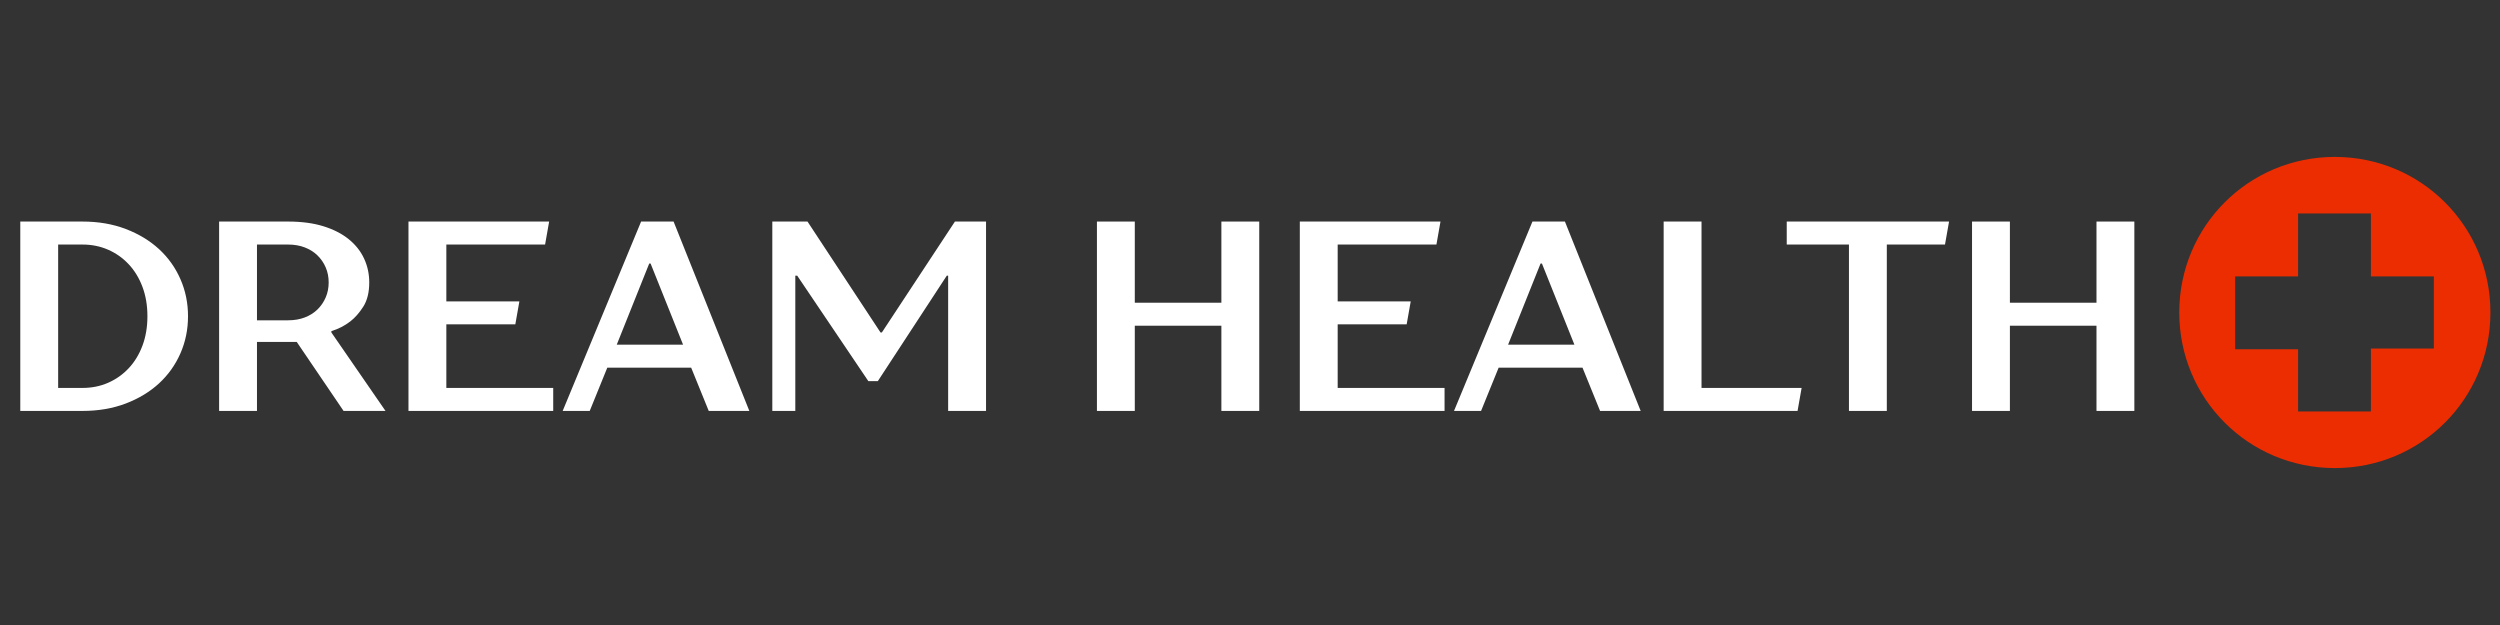
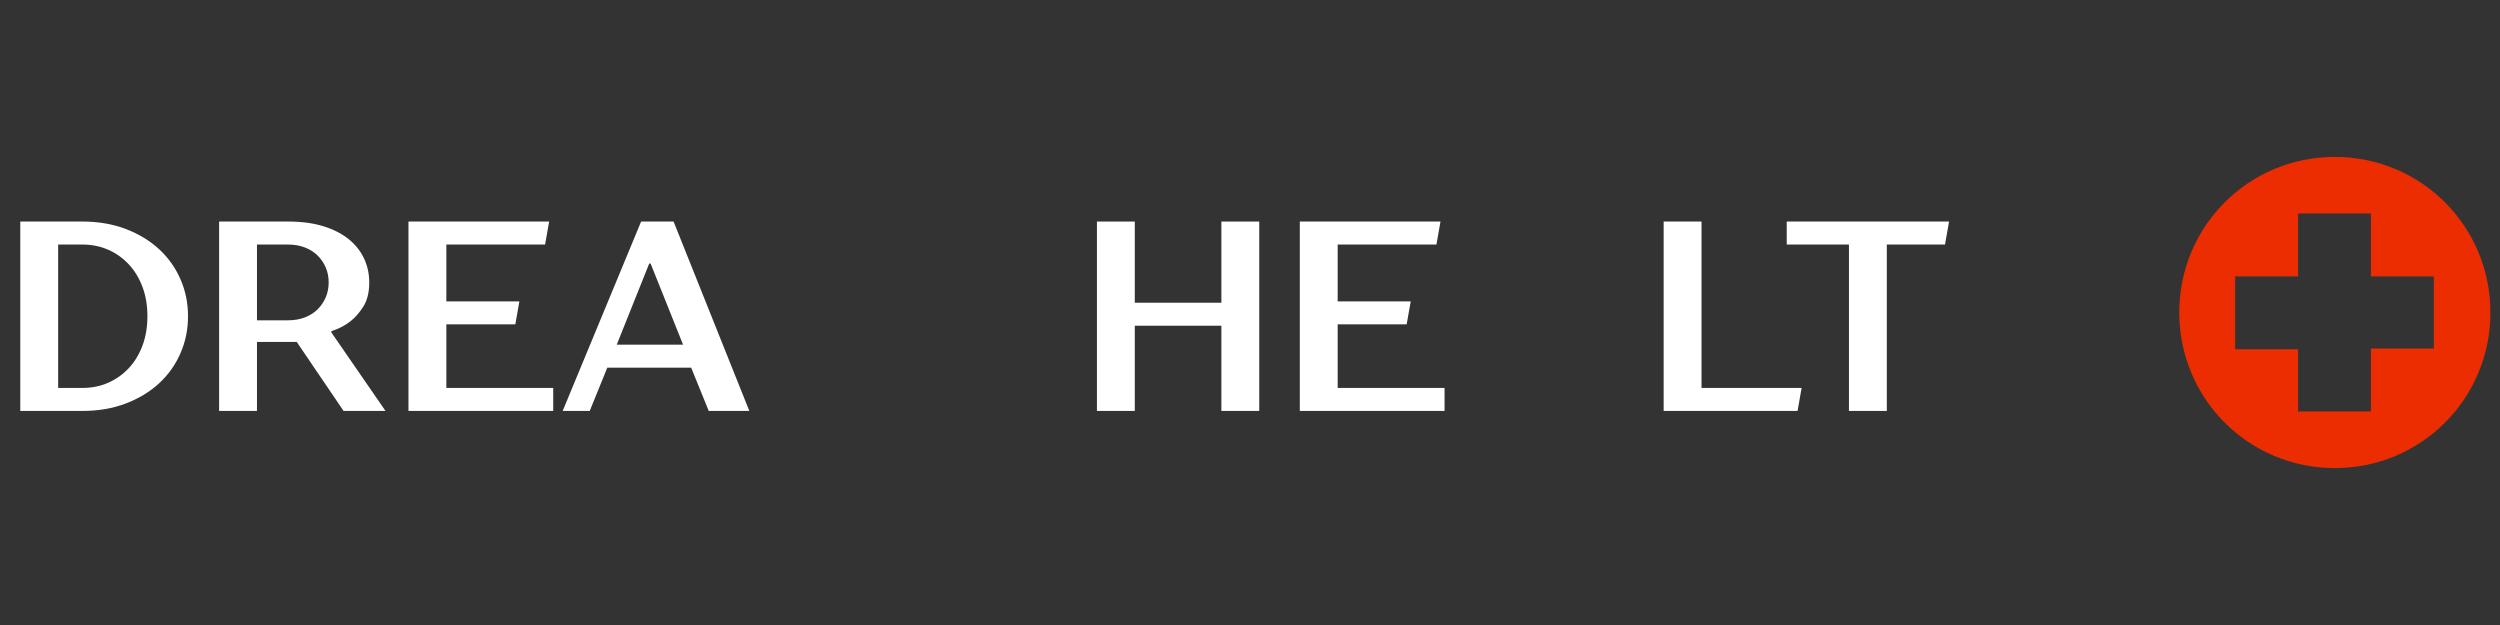
<svg xmlns="http://www.w3.org/2000/svg" version="1.0" preserveAspectRatio="xMidYMid meet" height="500" viewBox="0 0 1500 375" zoomAndPan="magnify" width="2000">
  <rect x="0" y="0" width="1500" height="375" fill="#333333" stroke="none" />
  <defs>
    <g />
    <clipPath id="761a0b8d8e">
      <path clip-rule="nonzero" d="M 1307.559 94.148 L 1494.309 94.148 L 1494.309 280.898 L 1307.559 280.898 Z M 1307.559 94.148" />
    </clipPath>
  </defs>
  <g clip-path="url(#761a0b8d8e)">
    <path fill-rule="nonzero" fill-opacity="1" d="M 1494.25 187.496 C 1494.25 239.258 1452.668 280.84 1400.902 280.84 C 1349.141 280.84 1307.559 239.258 1307.559 187.496 C 1307.559 135.73 1349.141 94.148 1400.902 94.148 C 1452.668 94.148 1494.25 135.73 1494.25 187.496 Z M 1460.305 165.855 L 1422.543 165.855 L 1422.543 128.094 L 1378.84 128.094 L 1378.84 165.855 L 1341.078 165.855 L 1341.078 209.559 L 1378.84 209.559 L 1378.84 246.895 L 1422.543 246.895 L 1422.543 209.133 L 1460.305 209.133 Z M 1460.305 165.855" fill="#ec2d01" />
  </g>
  <g fill-opacity="1" fill="#ffffff">
    <g transform="translate(0, 246.555)">
      <g>
        <path d="M 12.172 -113.625 L 49.5 -113.625 C 59.02 -113.625 67.676 -112.133 75.469 -109.156 C 83.258 -106.176 89.914 -102.145 95.438 -97.062 C 100.957 -91.977 105.234 -85.973 108.266 -79.047 C 111.297 -72.117 112.812 -64.707 112.812 -56.812 C 112.812 -48.906 111.297 -41.488 108.266 -34.562 C 105.234 -27.645 100.957 -21.641 95.438 -16.547 C 89.914 -11.461 83.258 -7.43 75.469 -4.453 C 67.676 -1.484 59.02 0 49.5 0 L 12.172 0 Z M 49.5 -13.797 C 55.02 -13.797 60.133 -14.82 64.844 -16.875 C 69.551 -18.938 73.66 -21.832 77.172 -25.562 C 80.691 -29.289 83.453 -33.805 85.453 -39.109 C 87.453 -44.422 88.453 -50.32 88.453 -56.812 C 88.453 -63.301 87.453 -69.195 85.453 -74.5 C 83.453 -79.801 80.691 -84.316 77.172 -88.047 C 73.66 -91.785 69.551 -94.68 64.844 -96.734 C 60.133 -98.797 55.02 -99.828 49.5 -99.828 L 34.891 -99.828 L 34.891 -13.797 Z M 49.5 -13.797" />
      </g>
    </g>
  </g>
  <g fill-opacity="1" fill="#ffffff">
    <g transform="translate(119.296, 246.555)">
      <g>
        <path d="M 12.172 -113.625 L 53.562 -113.625 C 61.676 -113.625 68.766 -112.676 74.828 -110.781 C 80.891 -108.883 85.945 -106.285 90 -102.984 C 94.062 -99.68 97.117 -95.812 99.172 -91.375 C 101.223 -86.945 102.25 -82.188 102.25 -77.094 C 102.25 -71.145 101.055 -66.301 98.672 -62.562 C 96.297 -58.832 93.703 -55.883 90.891 -53.719 C 87.535 -51.125 83.75 -49.176 79.531 -47.875 L 79.531 -47.078 L 112 0 L 86.844 0 L 58.75 -41.391 L 34.891 -41.391 L 34.891 0 L 12.172 0 Z M 53.562 -54.375 C 57.238 -54.375 60.566 -54.941 63.547 -56.078 C 66.523 -57.211 69.066 -58.805 71.172 -60.859 C 73.285 -62.922 74.938 -65.332 76.125 -68.094 C 77.312 -70.852 77.906 -73.852 77.906 -77.094 C 77.906 -80.344 77.312 -83.348 76.125 -86.109 C 74.938 -88.867 73.285 -91.273 71.172 -93.328 C 69.066 -95.379 66.523 -96.973 63.547 -98.109 C 60.566 -99.254 57.238 -99.828 53.562 -99.828 L 34.891 -99.828 L 34.891 -54.375 Z M 53.562 -54.375" />
      </g>
    </g>
  </g>
  <g fill-opacity="1" fill="#ffffff">
    <g transform="translate(232.912, 246.555)">
      <g>
        <path d="M 12.172 -113.625 L 96.578 -113.625 L 94.141 -99.828 L 34.891 -99.828 L 34.891 -65.734 L 78.719 -65.734 L 76.281 -51.938 L 34.891 -51.938 L 34.891 -13.797 L 99.016 -13.797 L 99.016 0 L 12.172 0 Z M 12.172 -113.625" />
      </g>
    </g>
  </g>
  <g fill-opacity="1" fill="#ffffff">
    <g transform="translate(335.977, 246.555)">
      <g>
        <path d="M 48.688 -113.625 L 68.172 -113.625 L 113.625 0 L 89.266 0 L 78.719 -25.969 L 28.406 -25.969 L 17.859 0 L 1.625 0 Z M 73.859 -39.766 L 54.375 -88.453 L 53.562 -88.453 L 34.078 -39.766 Z M 73.859 -39.766" />
      </g>
    </g>
  </g>
  <g fill-opacity="1" fill="#ffffff">
    <g transform="translate(451.216, 246.555)">
      <g>
-         <path d="M 12.172 -113.625 L 33.281 -113.625 L 77.094 -47.078 L 77.906 -47.078 L 121.734 -113.625 L 140.406 -113.625 L 140.406 0 L 117.672 0 L 117.672 -81.156 L 116.859 -81.156 L 75.469 -17.859 L 69.797 -17.859 L 27.109 -81.156 L 25.969 -81.156 L 25.969 0 L 12.172 0 Z M 12.172 -113.625" />
-       </g>
+         </g>
    </g>
  </g>
  <g fill-opacity="1" fill="#ffffff">
    <g transform="translate(603.785, 246.555)">
      <g />
    </g>
  </g>
  <g fill-opacity="1" fill="#ffffff">
    <g transform="translate(645.985, 246.555)">
      <g>
        <path d="M 12.172 -113.625 L 34.891 -113.625 L 34.891 -64.922 L 86.844 -64.922 L 86.844 -113.625 L 109.562 -113.625 L 109.562 0 L 86.844 0 L 86.844 -51.125 L 34.891 -51.125 L 34.891 0 L 12.172 0 Z M 12.172 -113.625" />
      </g>
    </g>
  </g>
  <g fill-opacity="1" fill="#ffffff">
    <g transform="translate(767.716, 246.555)">
      <g>
        <path d="M 12.172 -113.625 L 96.578 -113.625 L 94.141 -99.828 L 34.891 -99.828 L 34.891 -65.734 L 78.719 -65.734 L 76.281 -51.938 L 34.891 -51.938 L 34.891 -13.797 L 99.016 -13.797 L 99.016 0 L 12.172 0 Z M 12.172 -113.625" />
      </g>
    </g>
  </g>
  <g fill-opacity="1" fill="#ffffff">
    <g transform="translate(870.781, 246.555)">
      <g>
-         <path d="M 48.688 -113.625 L 68.172 -113.625 L 113.625 0 L 89.266 0 L 78.719 -25.969 L 28.406 -25.969 L 17.859 0 L 1.625 0 Z M 73.859 -39.766 L 54.375 -88.453 L 53.562 -88.453 L 34.078 -39.766 Z M 73.859 -39.766" />
-       </g>
+         </g>
    </g>
  </g>
  <g fill-opacity="1" fill="#ffffff">
    <g transform="translate(986.02, 246.555)">
      <g>
        <path d="M 12.172 -113.625 L 34.891 -113.625 L 34.891 -13.797 L 94.953 -13.797 L 92.516 0 L 12.172 0 Z M 12.172 -113.625" />
      </g>
    </g>
  </g>
  <g fill-opacity="1" fill="#ffffff">
    <g transform="translate(1070.419, 246.555)">
      <g>
        <path d="M 38.953 -99.828 L 1.625 -99.828 L 1.625 -113.625 L 99.016 -113.625 L 96.578 -99.828 L 61.672 -99.828 L 61.672 0 L 38.953 0 Z M 38.953 -99.828" />
      </g>
    </g>
  </g>
  <g fill-opacity="1" fill="#ffffff">
    <g transform="translate(1171.049, 246.555)">
      <g>
-         <path d="M 12.172 -113.625 L 34.891 -113.625 L 34.891 -64.922 L 86.844 -64.922 L 86.844 -113.625 L 109.562 -113.625 L 109.562 0 L 86.844 0 L 86.844 -51.125 L 34.891 -51.125 L 34.891 0 L 12.172 0 Z M 12.172 -113.625" />
-       </g>
+         </g>
    </g>
  </g>
  <g fill-opacity="1" fill="#ffffff">
    <g transform="translate(1292.783, 246.555)">
      <g />
    </g>
  </g>
</svg>